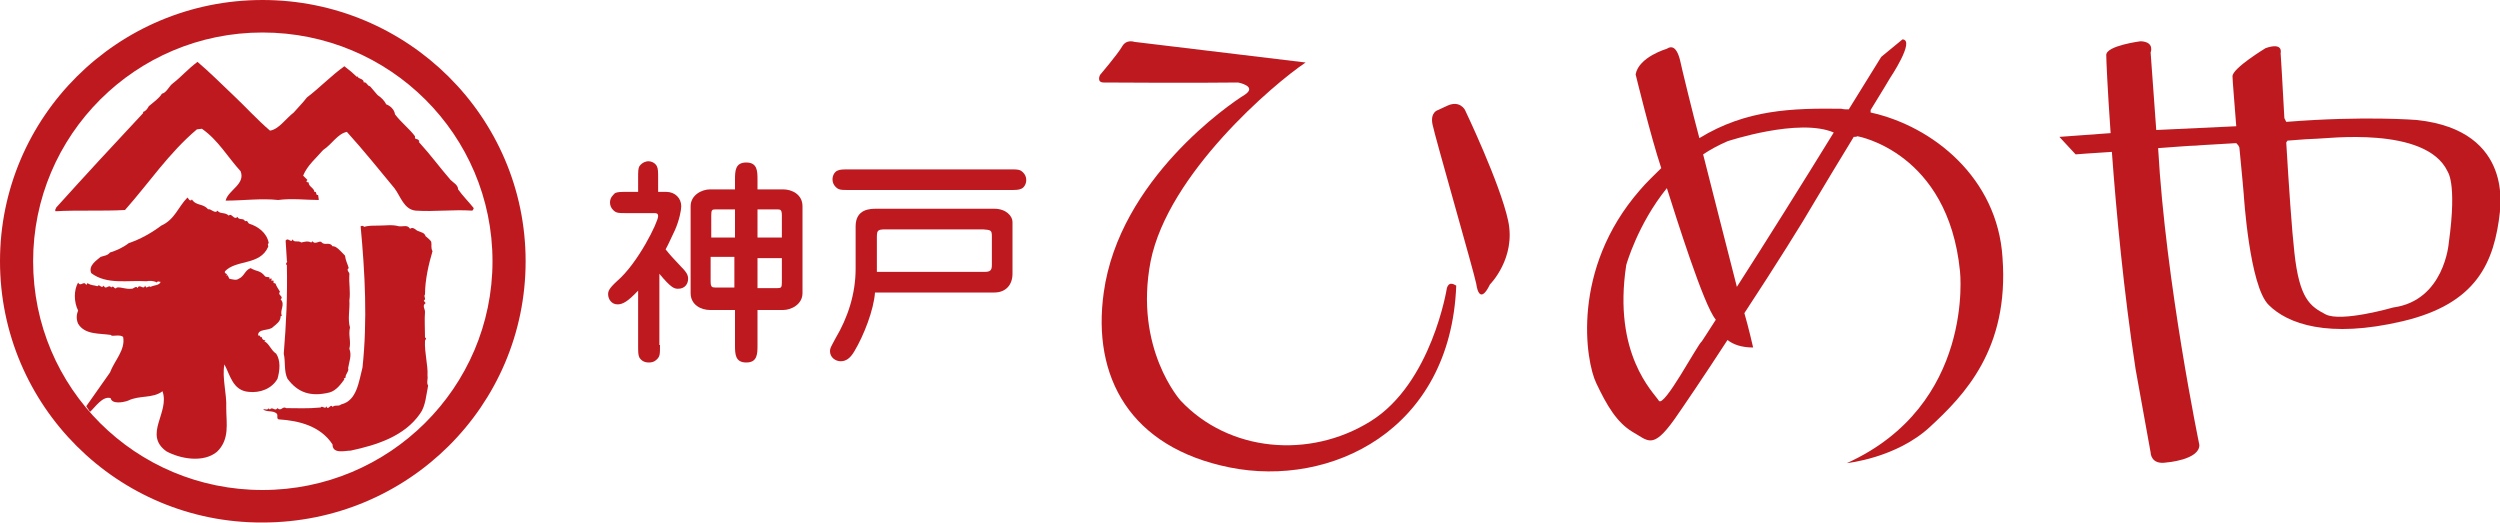
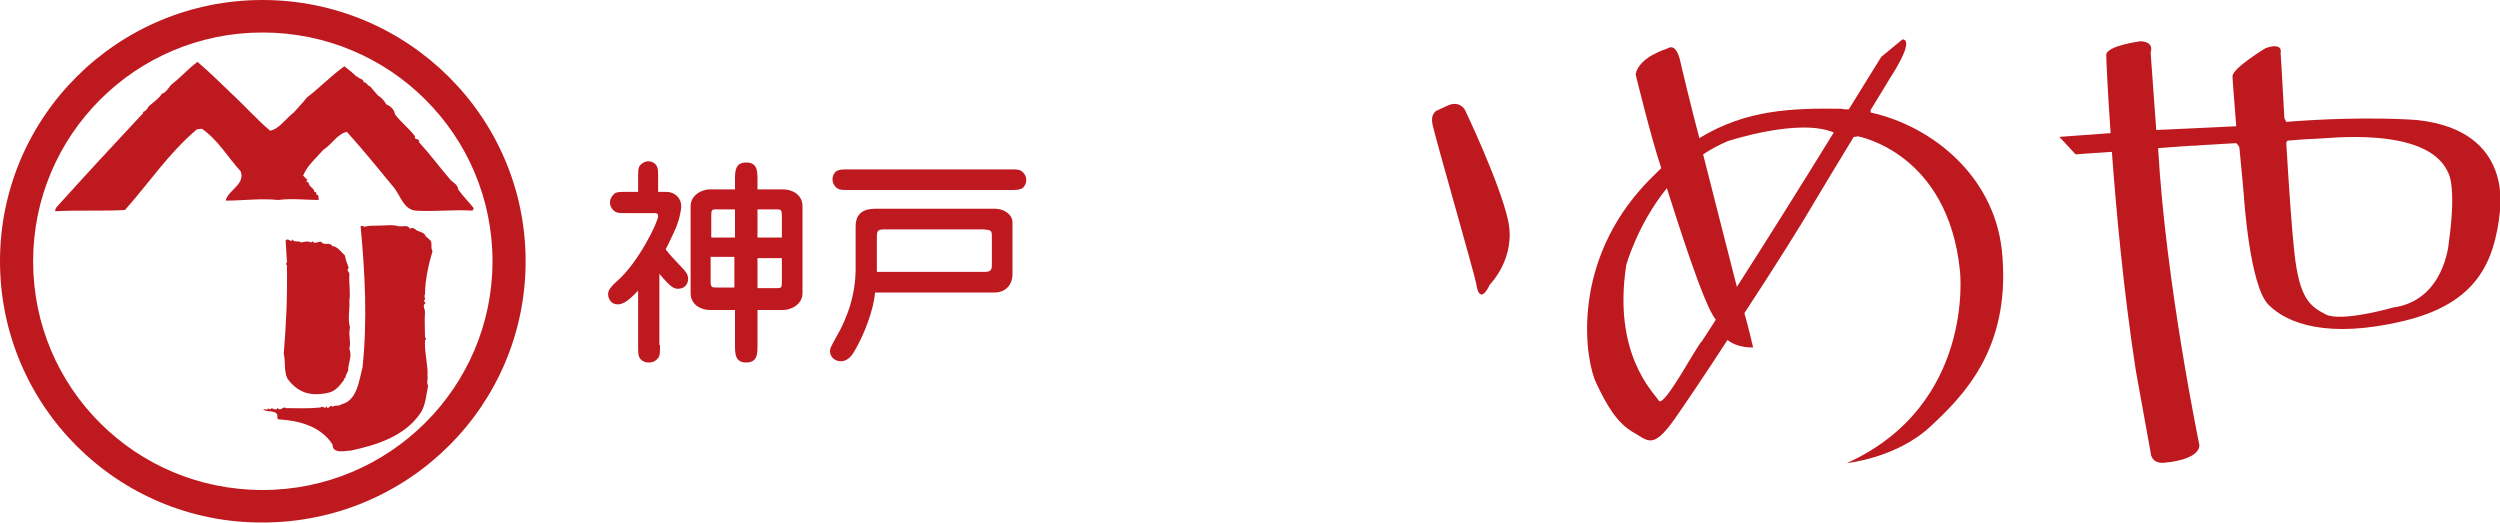
<svg xmlns="http://www.w3.org/2000/svg" version="1.1" id="レイヤー_1" x="0px" y="0px" viewBox="0 0 400 83.7" style="enable-background:new 0 0 400 83.7;" xml:space="preserve">
  <style type="text/css">
	.st0{fill:#BF1920;}
</style>
  <g>
    <path class="st0" d="M0,41.8C0,18.7,18.8,0,42,0c23.2,0,42.1,18.7,42.1,41.8c0,23.1-18.8,41.8-42.1,41.8C18.8,83.7,0,64.9,0,41.8z    M42,78.4c20.3,0,36.8-16.4,36.8-36.6C78.8,21.6,62.4,5.2,42,5.2C21.7,5.2,5.3,21.6,5.3,41.8C5.3,62.1,21.7,78.4,42,78.4z" />
-     <path class="st0" d="M14.4,65.9c0.8-0.7,2-2.6,3.3-2.2c0.2,1,2,0.7,2.8,0.4c1.8-0.9,3.9-0.3,5.5-1.5c1.2,3.4-3.1,6.9,0.6,9.6   c2.2,1.2,5.9,1.9,8.1,0.1c2.1-2,1.5-4.6,1.5-7c0.1-2.4-0.7-4.8-0.3-7c0.9,1.6,1.3,4.2,3.9,4.4c1.8,0.2,3.7-0.5,4.6-2.1   c0.4-1.4,0.5-2.9-0.2-4c-0.9-0.6-1.1-1.6-1.9-2l0.2-0.2c-0.3,0.1-0.6-0.1-0.6-0.5c-0.3,0.3-0.2-0.4-0.6-0.2   c-0.1-1.2,1.8-0.7,2.4-1.4c0.6-0.5,1.2-0.9,1.2-1.7l0.2-0.1c-0.4-0.8,0.6-1.8-0.2-2.6c0.6-0.5-0.6-0.7-0.1-1.2   c-0.2-0.4-0.6-0.9-0.7-1.3c-0.1-0.1-0.2-0.1-0.3-0.1c-0.1-0.1,0.1-0.5-0.2-0.4h-0.2c0-0.1,0-0.2,0.1-0.2c-0.1-0.3-0.2-0.1-0.4,0   c0.2-0.6-0.4-0.2-0.7-0.5c-0.8-1-1.3-0.7-2.3-1.3c-0.9,0.3-1,1.3-1.9,1.7c-0.4,0.3-1,0.1-1.5,0L36.4,44c0,0.1-0.2,0.1-0.2,0.1   c0.4-0.4-0.4-0.2-0.2-0.7c1.8-1.9,5.6-0.9,6.9-3.9c0.1-0.2-0.2-0.4,0.1-0.6c-0.3-1.7-1.8-2.7-3.1-3.1c-0.3-0.1-0.2-0.6-0.7-0.4   c-0.2-0.6-1-0.1-1.2-0.7c-0.6,0.6-0.9-0.7-1.4-0.2c-0.6-0.6-1.4-0.2-1.8-0.8c-0.4,0.6-1.1-0.4-1.5-0.2c-0.8-1-1.9-0.5-2.6-1.6   c-0.1,0.2-0.2,0.2-0.4,0.1L30,31.6c-1.5,1.5-2,3.5-4.2,4.5c-1.6,1.2-3.4,2.2-5.2,2.8c-0.9,0.7-2,1.2-3,1.5   c-0.4,0.5-0.9,0.5-1.5,0.7c-0.7,0.6-2,1.4-1.5,2.6c2.5,1.9,5.9,1.1,8.8,1.3c0.5-0.1,1.2-0.1,1.7,0.2c0.1-0.3,0.4-0.1,0.6-0.1   c-0.2,0.6-1.1,0.5-1.6,0.8c-0.3-0.2-0.5,0.1-0.7,0.1l-0.2-0.3c-0.2,0.8-0.9-0.4-1.2,0.4c-0.2-0.5-0.7,0.2-1,0.1   c-0.9,0.1-1.6-0.3-2.3-0.2c-0.4,0.5-0.5-0.5-0.9,0c-0.4-0.6-0.9,0.5-1.2-0.3c-0.4,0.6-0.7-0.4-1,0.1c-0.6-0.2-1-0.1-1.6-0.5   l-0.2,0.3c-0.4-0.8-0.9,0.4-1.3-0.4c-0.7,1.2-0.7,3.1,0,4.5c-0.3,0.7-0.3,1.4,0,2.1c1.1,1.8,3.4,1.5,5.3,1.8v0.1   c0.4,0.1,1.4-0.2,1.9,0.2c0.4,2.1-1.4,3.8-2.1,5.7l-3.8,5.4L14.4,65.9z" />
    <path class="st0" d="M37.6,15.5c1.5,1.4,3.6,3.7,5.6,5.4c1.4-0.2,2.5-1.9,3.8-2.9c0.6-0.7,1.5-1.6,2.1-2.4c2.1-1.6,3.9-3.5,6-5   c0.8,0.6,1.5,1.2,2,1.7l0.1-0.1c0.1,0.5,1,0.3,1,1c0.4-0.2,0.6,0.6,1,0.6l1.2,1.4c0.6,0.4,1.1,0.9,1.4,1.5c0.6,0.2,1.3,0.8,1.4,1.6   c1,1.3,2.3,2.3,3.2,3.5c-0.1,0.7,0.4,0.2,0.7,0.8l-0.1,0.1c2,2.2,3.2,3.9,5.1,6.1c0.4,0.4,1.2,0.8,1.2,1.5c0.7,1,1.7,2,2.5,3   c-0.1,0.2-0.1,0.4-0.3,0.4c-3-0.2-6,0.2-9,0c-1.9-0.2-2.4-2.3-3.4-3.6c-2.4-2.9-4.8-5.9-7.6-9c-1.5,0.3-2.4,2-3.8,2.9   c-1.1,1.3-2.5,2.4-3.2,4.1l0.7,0.7l-0.2,0.2c0.1,0.1,0.2,0.2,0.4,0.2c-0.1,0.6,0.9,0.9,0.9,1.5c0.5-0.1,0.1,0.6,0.6,0.5   c0,0.2,0.1,0.5,0.1,0.8C49,32,46.7,31.7,44.5,32c-2.7-0.3-5.6,0.1-8.4,0.1c0.4-1.7,3.2-2.6,2.4-4.7c-2.1-2.3-3.6-5-6.2-6.8   l-0.8,0.1C27,24.5,23.9,29.2,20,33.6c-3.4,0.2-7.9,0-11.1,0.2C8.7,33.6,9,33.3,9,33.2c4.6-5.1,9.4-10.3,13.9-15.1v-0.2   c0.4-0.1,0.7-0.5,0.9-0.9c0.7-0.6,1.7-1.3,2.1-2c0.8-0.2,1.1-1.2,1.8-1.7c1.3-1,2.4-2.3,3.9-3.4C33.5,11.5,35.6,13.6,37.6,15.5z" />
    <path class="st0" d="M60.4,36.1c1.2,0,2.4-0.2,3.4,0.1c0.7,0.1,1.4-0.3,1.8,0.4c0.6-0.4,0.9,0.3,1.4,0.4c0.4,0.2,0.9,0.2,1.1,0.8   c0.2,0.2,0.7,0.5,0.9,0.9c0.1,0.5-0.1,0.9,0.2,1.5c-0.6,2-1.2,4.6-1.2,6.9c-0.3,0.4,0.3,0.7-0.2,1l0.3,0.4   c-0.6,0.4-0.1,0.9-0.1,1.4C67.9,51.2,68,52.4,68,54c0.3,0.1,0.1,0.3,0,0.5c-0.1,2,0.5,3.9,0.4,5.6c0.1,0.6-0.2,1.1,0.1,1.6   c-0.3,1.4-0.4,3.3-1.3,4.5c-2.5,3.6-6.9,5-11.1,5.9c-0.9,0-2.9,0.6-2.9-1c-1.9-2.9-5.3-3.8-8.6-4c-0.4-0.1-0.1-0.6-0.3-0.9   c-0.6-0.6-1.6-0.2-2.2-0.7c0.3-0.1,0.7,0.2,0.9-0.2c0,0.1,0.1,0.2,0.2,0.2c0.4-0.5,0.8,0.4,1.2-0.2c0.6,0.6,0.8-0.4,1.4,0   c1.8,0,3.4,0.1,5.5-0.1c0.2-0.4,0.8,0.4,0.9-0.2c0.3,0.8,0.7-0.5,1,0.1c0.5-0.4,0.9,0,1.4-0.4c2.5-0.6,2.8-3.6,3.4-5.9   c0.8-7.5,0.4-15.1-0.3-22.6c0.3-0.1,0.3-0.1,0.6,0.1C58.8,36.1,59.7,36.1,60.4,36.1z" />
    <path class="st0" d="M48.2,38.8c0.5-0.1,1-0.3,1.6,0l0.2-0.2c0.4,0.6,1-0.1,1.4,0.1c0.5,0.7,1.3-0.1,1.8,0.7c0.6-0.1,1.4,0.9,2,1.5   c0.1,0.8,0.4,1.3,0.6,2c-0.5,0.3,0.2,0.7,0.1,1c-0.1,1.5,0.2,2.6,0,4.2c0.1,1.3-0.3,3,0.1,4.3c-0.3,1.2,0.2,2.2-0.1,3.4   c0.4,1.1,0,1.9-0.2,3.1c0.2,0.5-0.5,1-0.4,1.5L55,60.6l0.1,0.1c-0.6,0.8-1.3,1.8-2.4,2.1c-2.9,0.7-5,0.1-6.7-2.2   c-0.6-1.2-0.3-2.8-0.6-4c0.4-5,0.6-9.1,0.5-14.2c-0.4-0.2,0.2-0.4,0-0.7l-0.2-3.2c0.4-0.6,0.9,0.5,1.1-0.2   C47.1,38.9,47.7,38.4,48.2,38.8z" />
    <path class="st0" d="M386.7,19.2c0,0-8.4-0.7-20.9,0.3c-0.1-0.2-0.2-0.4-0.3-0.6c-0.3-5.8-0.6-10.4-0.6-10.4s0.5-1.8-2.4-0.8   c0,0-5.3,3.2-5.3,4.5c0,0.6,0.3,4.1,0.6,8L345,20.8c-0.3-4-0.9-12.4-0.9-12.4s0.7-1.7-1.6-1.8c0,0-5.5,0.7-5.5,2.2   c0,0.7,0.2,5.4,0.7,12.5l-8.2,0.6l2.6,2.8c0,0,2.5-0.2,5.8-0.4c0.7,9.6,1.9,22.4,3.8,34.8l2.4,13.3c0,0,0,2,2.5,1.6   c0,0,5.3-0.4,5.3-2.8c0,0-5.4-26-6.6-47.5c2.8-0.2,5.2-0.4,6-0.4c0.9-0.1,3.5-0.2,6.5-0.4c0.2,0.2,0.4,0.4,0.5,0.7   c0.4,4,0.7,7.5,0.7,7.5s0.9,14.7,4,17.7c3,3,9.5,5.4,21.4,2.6c11.9-2.8,14.7-9.4,15.6-17.6C399.8,34,402.6,20.9,386.7,19.2z    M391.8,38.9c0,0-0.7,9.2-8.9,10.3c0,0-8.3,2.4-10.8,1.1c-2.5-1.3-4.2-2.5-5-9.9c-0.4-3.5-0.9-10.8-1.3-17.6   c0.1-0.1,0.1-0.2,0.2-0.3c2.3-0.2,4.1-0.3,4.6-0.3c1.5,0,17.5-2.1,21,5.2C391.5,27.4,393.2,28.8,391.8,38.9z" />
    <path class="st0" d="M299.3,18c0-0.1,0-0.3,0-0.4c1.8-2.9,3.1-5.1,3.1-5.1s4.1-6.1,2-6.2L301,9.1c0,0-2.1,3.4-5.2,8.4   c-0.4,0-0.8,0-1.2-0.1c-7.8-0.1-15.2,0.1-22.7,4.7c-1-3.7-2.9-11.5-3.1-12.5c-0.3-1.2-0.9-2.6-2.1-1.8c0,0-4.5,1.3-5,4.1   c0,0,2.4,9.9,4.1,15c-1.1,1.1-2.3,2.2-3.4,3.5c-11.1,12.7-8.7,27.4-7,30.9c1.7,3.6,3.3,6.3,5.8,7.8c2.5,1.4,3.2,2.9,6.7-2   c1.4-2,4.8-7,8.5-12.7c0.9,0.7,2.2,1.2,4.1,1.2c0,0-0.7-3.1-1.4-5.5c4.8-7.3,9.5-14.8,11.1-17.6c1.5-2.5,4-6.7,6.4-10.6   c0.2,0,0.4,0,0.6-0.1c0,0,14.5,2.5,16.4,21.6c0,0,2.4,21.4-18.1,30.7c0,0,7.9-0.8,13.3-5.8c5.4-5,12.7-12.4,11.6-27.1   C319.6,28.5,309.3,20.2,299.3,18z M265.4,64.1c-0.8-1.3-7.4-7.4-5.2-21.7c0,0,1.8-6.5,6.5-12.3c1.4,4.4,5.9,18.8,7.8,21   c0,0,0,0,0,0.1c-1.3,2-2.1,3.3-2.2,3.4C271.6,55.1,266.2,65.4,265.4,64.1z M277.9,45.9c-1.2-4.6-4.5-17.7-5.4-21.2   c1.2-0.8,2.5-1.5,3.9-2.1c0,0,11.4-3.8,17-1.4C288.6,29,282.4,38.9,277.9,45.9z" />
    <path class="st0" d="M234.4,17.6c0,0-0.8-1.6-2.8-0.7l-1.5,0.7c0,0-1.3,0.3-0.9,2.3c0.4,2,6.6,23.5,7,25.5c0,0,0.4,3.8,2.2,0.1   c0,0,4.2-4.2,2.9-10.2C240,29.3,234.4,17.6,234.4,17.6z" />
-     <path class="st0" d="M231.5,46.1c0,0-2.4,15.2-12.2,21.3c-9.8,6.1-22.7,4.9-30.4-3.3c0,0-7.5-8.3-4.8-22.3   c2.8-14,19.7-28.4,24.8-31.8l-27.4-3.3c0,0-1.3-0.5-2,0.8C178.8,8.7,176,12,176,12s-0.6,1.2,0.6,1.2c1.3,0,14,0.1,21.5,0   c0,0,3.2,0.6,1,2c-2.3,1.4-20,13.5-22.5,31.6c-1.9,13.5,4.2,24.8,20.2,28c16,3.2,35.3-5.8,36.2-29.1   C232.9,45.7,231.9,44.8,231.5,46.1z" />
    <g>
      <path class="st0" d="M105.6,55.2c0,1.5,0,1.8-0.5,2.3c-0.4,0.4-0.8,0.5-1.3,0.5c-0.7,0-1.2-0.3-1.5-0.8c-0.2-0.4-0.2-0.9-0.2-2    v-8.7c-1.7,1.8-2.5,2.2-3.3,2.2c-1,0-1.5-0.9-1.5-1.6c0-0.5,0.1-0.9,1.4-2.1c3.4-2.9,6.6-9.5,6.6-10.4c0-0.5-0.3-0.5-0.7-0.5h-4.2    c-1.5,0-1.8,0-2.3-0.5c-0.3-0.3-0.5-0.7-0.5-1.2c0-0.8,0.5-1.2,0.8-1.5c0.4-0.2,0.9-0.2,2-0.2h1.7v-2.1c0-1.2,0-1.6,0.2-2    c0.5-0.7,1.2-0.8,1.4-0.8c0.7,0,1.2,0.4,1.4,0.8c0.2,0.4,0.2,0.9,0.2,2v2.1h1.3c1.4,0,2.4,1,2.4,2.3c0,0.6-0.3,2.2-1,3.8    c-0.5,1-1,2.2-1.5,3.1c0.8,1,1,1.2,2.5,2.8c0.7,0.7,1.1,1.2,1.1,1.9c0,0.8-0.5,1.6-1.6,1.6c-0.6,0-1.1-0.1-3-2.4V55.2z     M125.3,30.3c1.4,0,3.1,0.8,3.1,2.7v13.9c0,1.8-1.8,2.7-3.1,2.7h-4.1v5.6c0,1.4,0,2.8-1.8,2.8c-1.8,0-1.8-1.4-1.8-2.8v-5.6h-4    c-1.4,0-3.1-0.8-3.1-2.7V33c0-1.8,1.8-2.7,3.1-2.7h4v-1.5c0-1.4,0-2.8,1.8-2.8c1.8,0,1.8,1.4,1.8,2.8v1.5H125.3z M117.6,38v-4.5    h-3.1c-0.6,0-0.7,0.1-0.7,1V38H117.6z M113.7,41.2V45c0,0.9,0.2,1,0.7,1h3.1v-4.9H113.7z M125.1,38v-3.5c0-0.9-0.2-1-0.7-1h-3.2    V38H125.1z M121.2,41.2v4.9h3.2c0.6,0,0.7-0.1,0.7-1v-3.8H121.2z" />
      <path class="st0" d="M136.9,36.2c0-2.8,2.4-2.8,3.3-2.8h18.9c1.9,0,2.9,1.2,2.9,2.1v8.3c0,1.8-1.1,3-2.9,3H140    c-0.2,2.8-1.8,6.9-3.3,9.4c-0.7,1.2-1.4,1.6-2.2,1.6c-0.8,0-1.7-0.6-1.7-1.6c0-0.5,0.1-0.6,0.9-2.1c1.9-3.2,3.2-7,3.2-11.1V36.2z     M161.4,27.1c1.5,0,1.8,0,2.3,0.5c0.3,0.3,0.5,0.7,0.5,1.2c0,0.8-0.5,1.3-0.8,1.4c-0.4,0.2-0.9,0.2-2,0.2H136    c-1.5,0-1.8,0-2.3-0.5c-0.3-0.3-0.5-0.7-0.5-1.2c0-0.8,0.5-1.3,0.8-1.4c0.4-0.2,0.9-0.2,2-0.2H161.4z M140.4,43.5h17.1    c0.9,0,1.2-0.2,1.2-1.1v-4.6c0-1-0.2-1-1.4-1.1h-15.6c-1.4,0-1.4,0.2-1.4,1.5V43.5z" />
    </g>
  </g>
</svg>